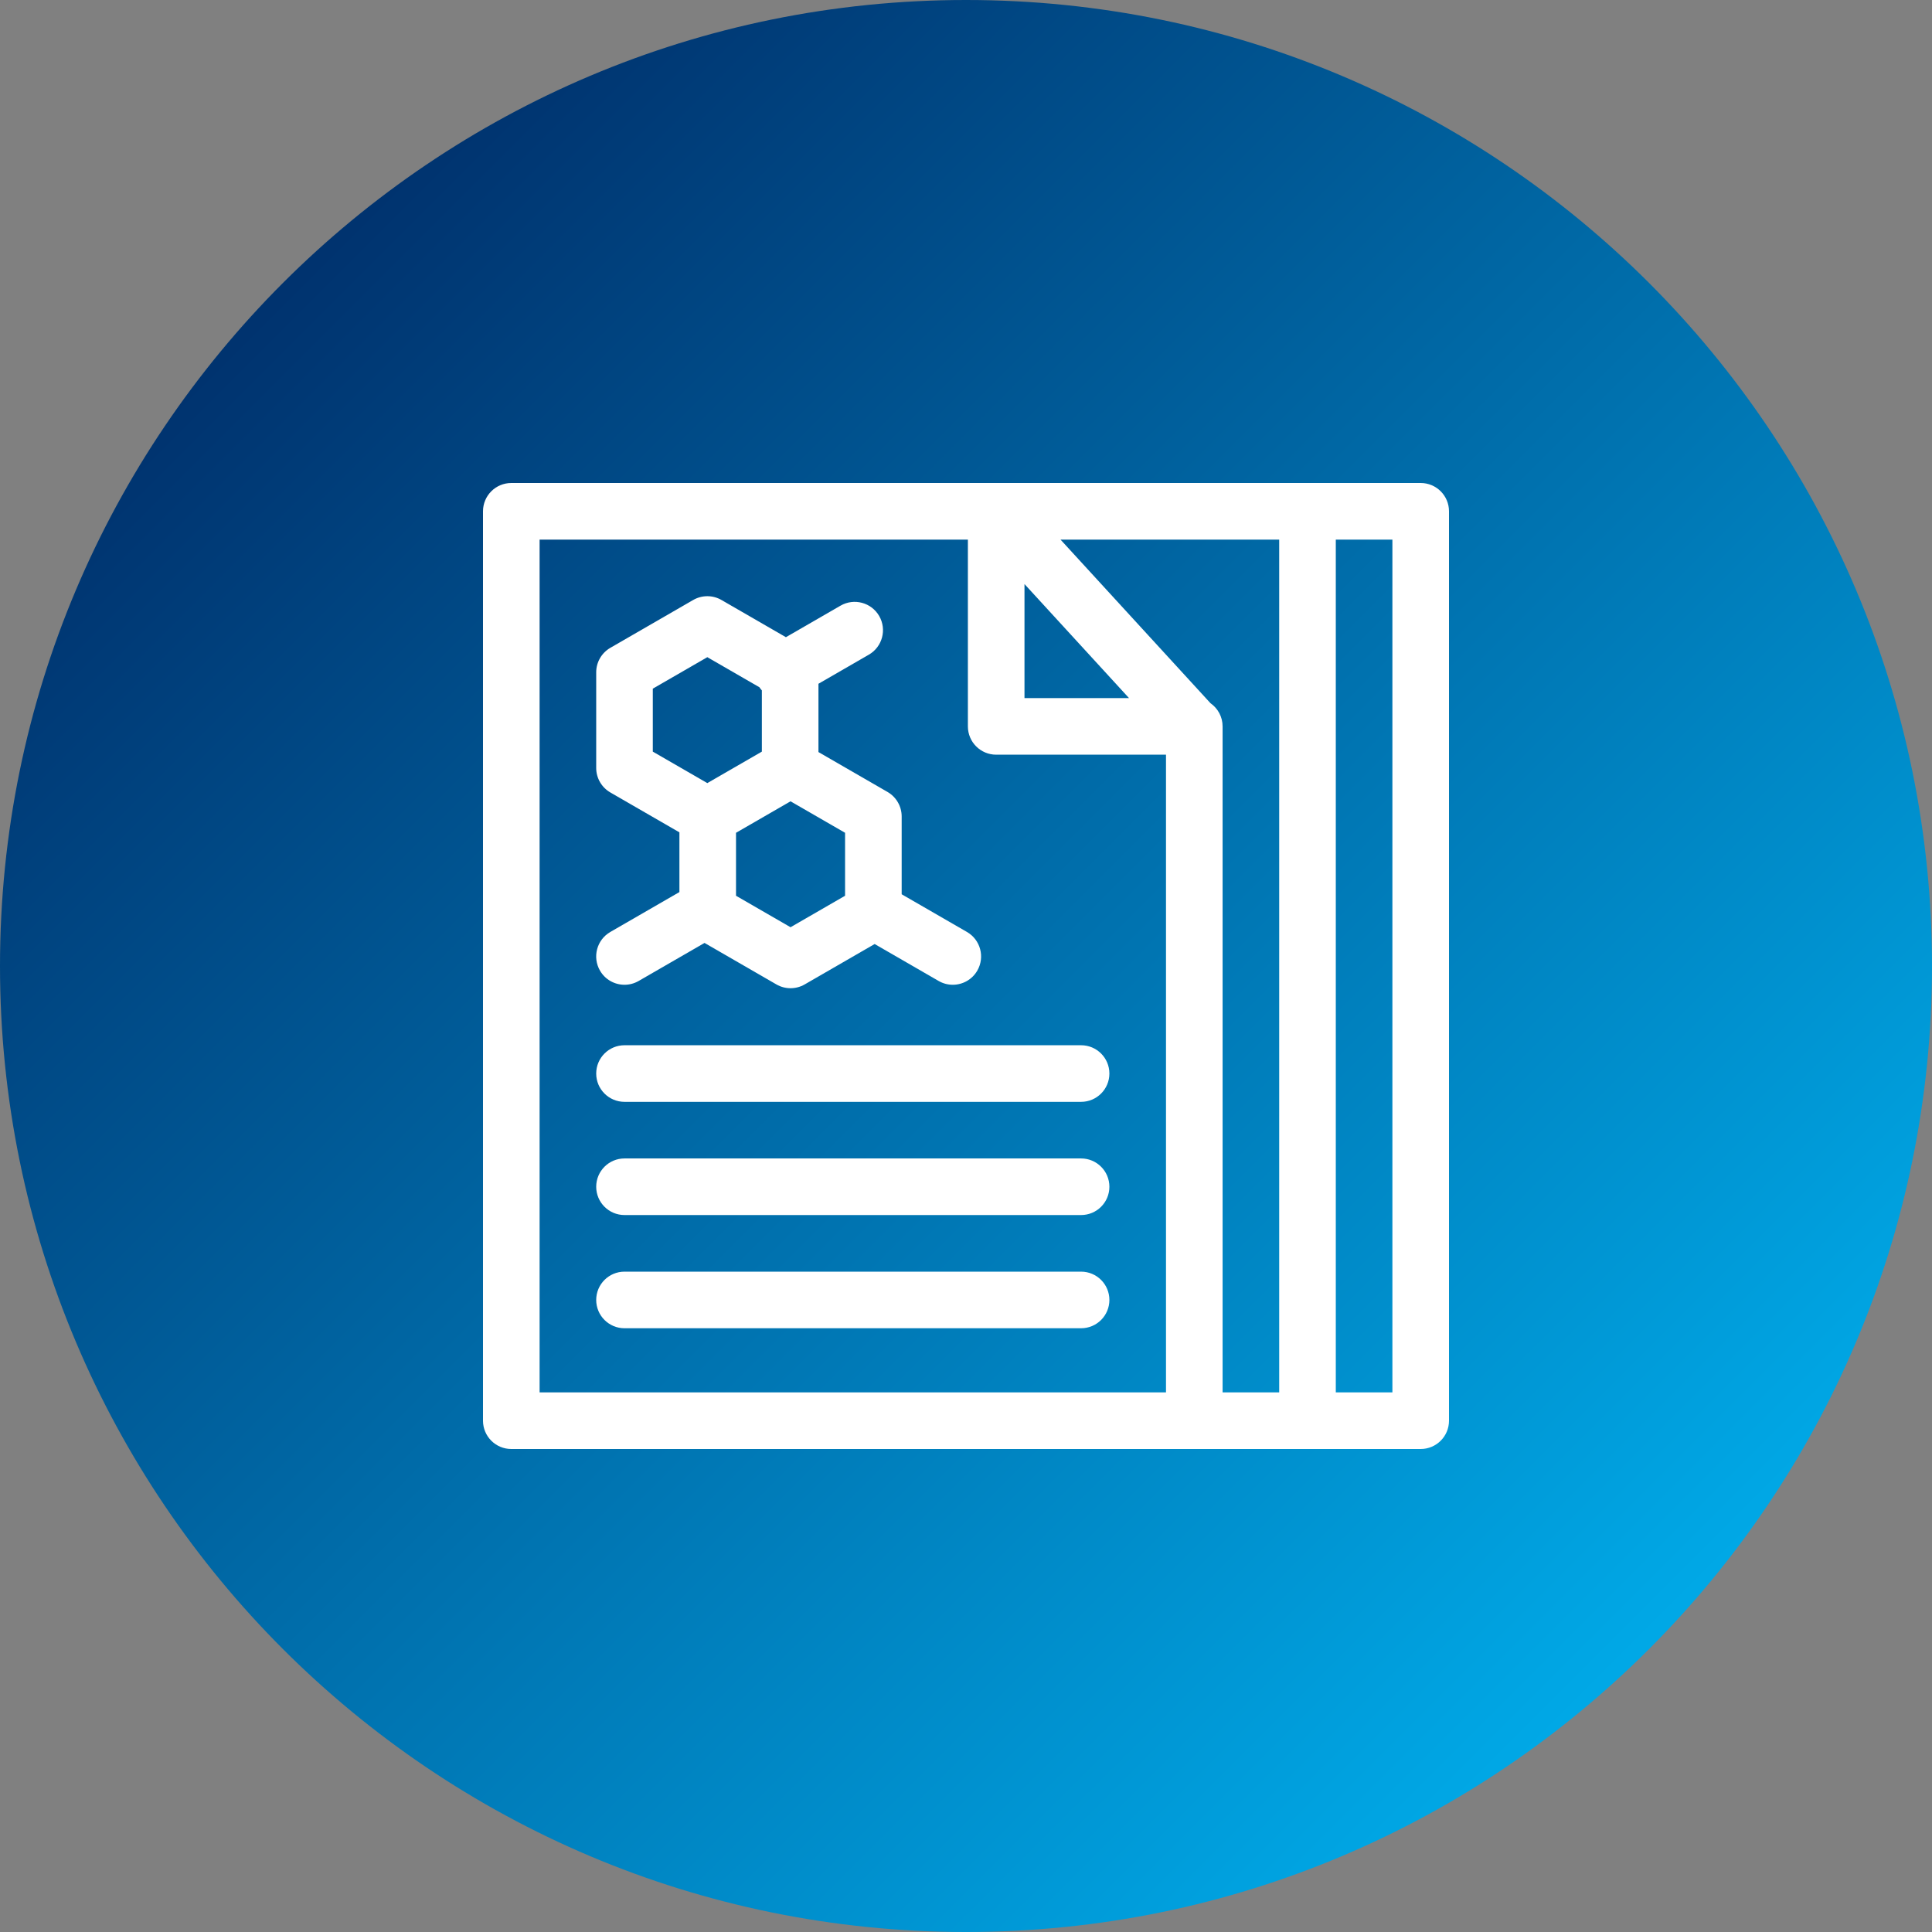
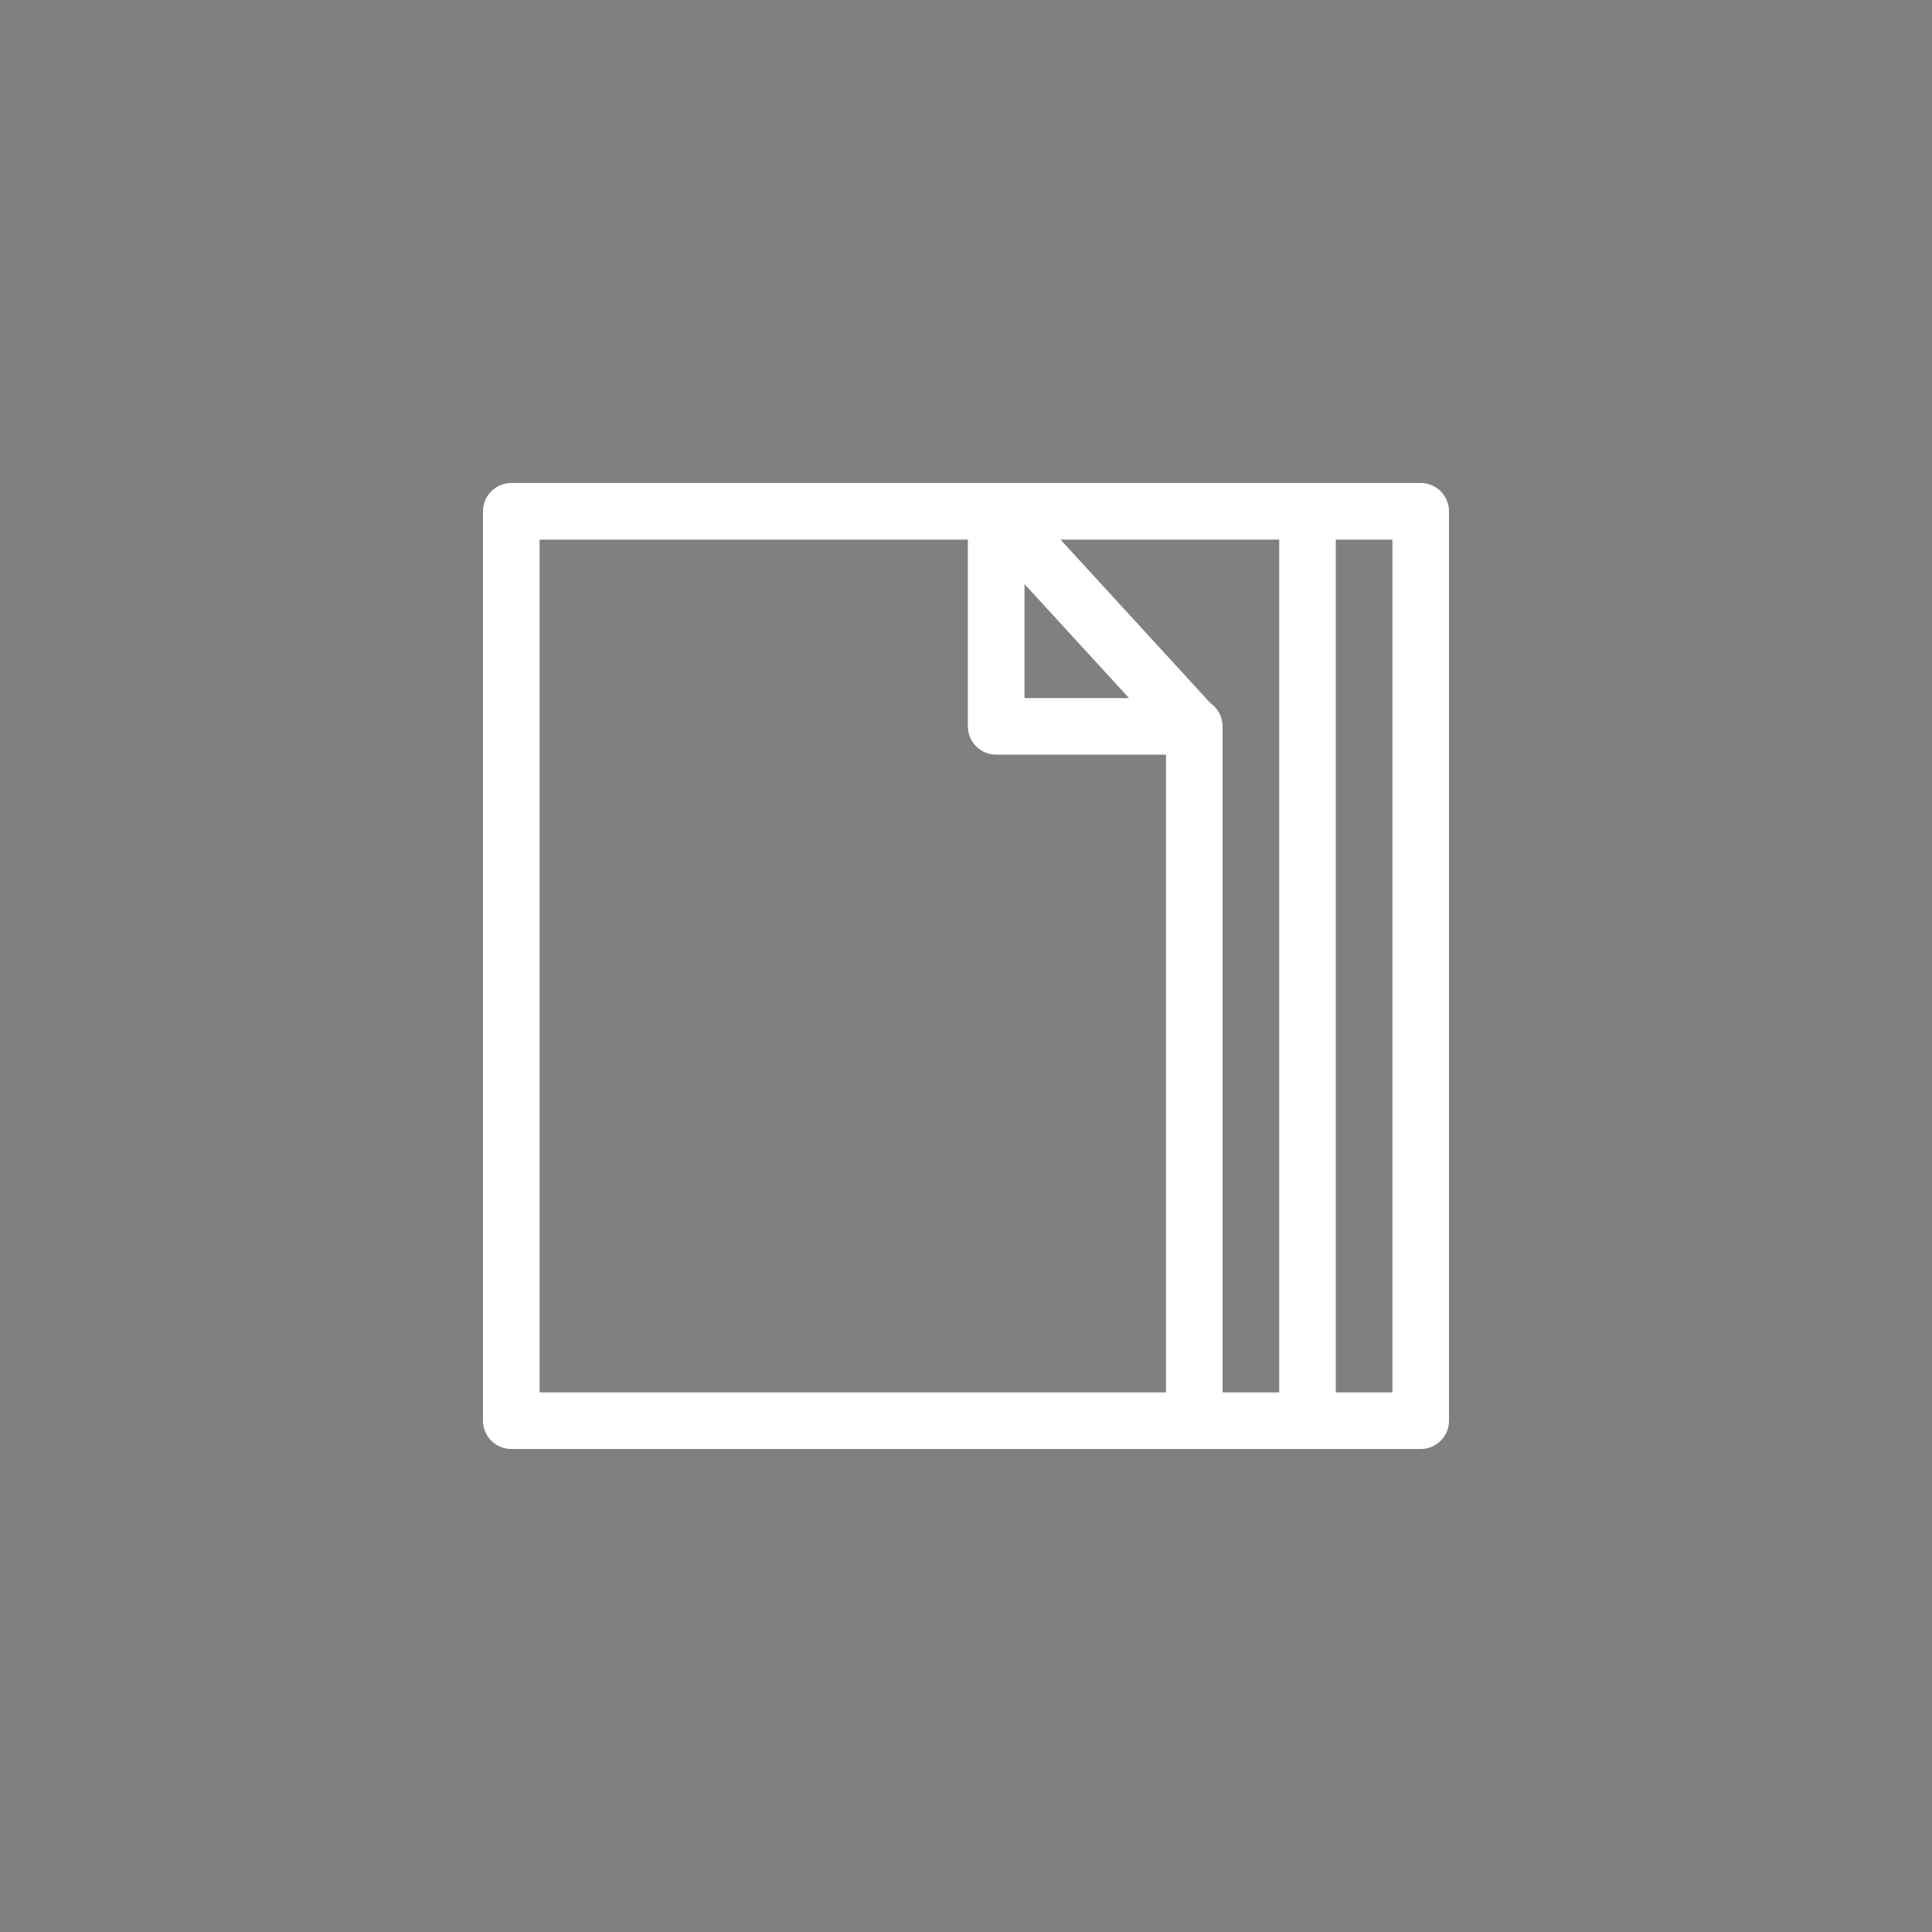
<svg xmlns="http://www.w3.org/2000/svg" width="256" height="256" viewBox="0 0 256 256">
  <rect x="0" y="0" width="256" height="256" fill="#808080" stroke="none" />
  <defs>
    <linearGradient id="a" x1="85.352%" x2="14.645%" y1="85.352%" y2="14.645%">
      <stop offset="0%" stop-color="#00A9E7" />
      <stop offset="100%" stop-color="#00326E" />
    </linearGradient>
  </defs>
  <g fill="none">
-     <path fill="url(#a)" d="M128,256 C198.692,256 256,198.692 256,128 C256,57.308 198.692,0 128,0 C57.307,0 0,57.308 0,128 C0,198.692 57.307,256 128,256 Z" />
    <path fill="#FFF" d="M188.25,64 L67.75,64 C65.679,64 64,65.679 64,67.75 L64,188.25 C64,190.321 65.679,192 67.75,192 L188.25,192 C190.321,192 192,190.321 192,188.25 L192,67.75 C192,65.679 190.321,64 188.25,64 Z M160.393,93.175 L140.524,71.5 L169.5,71.5 L169.5,184.5 L162,184.5 L162,96.25 C162,94.976 161.364,93.853 160.393,93.175 Z M135.75,77.391 L149.6,92.5 L135.75,92.5 L135.75,77.391 Z M71.5,184.5 L71.5,71.5 L128.25,71.5 L128.25,96.25 C128.25,98.321 129.929,100 132,100 L154.5,100 L154.5,184.5 L71.5,184.5 Z M184.5,184.5 L177,184.5 L177,71.5 L184.5,71.5 L184.5,184.5 Z" />
-     <path fill="#FFF" d="M80.873 123.489C79.079 124.524 78.465 126.818 79.5 128.611 80.195 129.815 81.455 130.487 82.751 130.487 83.387 130.487 84.032 130.325 84.623 129.984L93.354 124.943 102.876 130.441C103.456 130.776 104.104 130.943 104.751 130.943 105.398 130.943 106.046 130.776 106.626 130.441L115.896 125.088 124.375 129.984C124.966 130.325 125.611 130.487 126.247 130.487 127.543 130.487 128.803 129.814 129.498 128.611 130.533 126.818 129.919 124.524 128.125 123.489L119.476 118.495 119.476 108.184C119.476 106.845 118.761 105.607 117.601 104.937L108.45 99.653 108.45 90.602 115.125 86.748C116.919 85.713 117.533 83.419 116.498 81.626 115.462 79.832 113.169 79.217 111.375 80.253L104.137 84.432 95.6 79.502C94.44 78.832 93.01 78.832 91.85 79.502L80.875 85.839C79.715 86.508 79 87.746 79 89.086L79 101.759C79 103.099 79.715 104.337 80.875 105.006L90.026 110.29 90.026 118.204 80.873 123.489ZM111.976 118.692 104.751 122.863 97.526 118.692 97.526 110.349 104.751 106.178 111.976 110.349 111.976 118.692ZM86.5 91.251 93.725 87.08 100.627 91.065C100.726 91.214 100.834 91.354 100.95 91.484L100.95 99.594 93.725 103.765 86.5 99.594 86.5 91.251ZM143.25 138.5 82.75 138.5C80.679 138.5 79 140.179 79 142.25 79 144.321 80.679 146 82.75 146L143.25 146C145.321 146 147 144.321 147 142.25 147 140.179 145.321 138.5 143.25 138.5ZM143.25 153.5 82.75 153.5C80.679 153.5 79 155.179 79 157.25 79 159.321 80.679 161 82.75 161L143.25 161C145.321 161 147 159.321 147 157.25 147 155.179 145.321 153.5 143.25 153.5ZM143.25 168.5 82.75 168.5C80.679 168.5 79 170.179 79 172.25 79 174.321 80.679 176 82.75 176L143.25 176C145.321 176 147 174.321 147 172.25 147 170.179 145.321 168.5 143.25 168.5Z" />
  </g>
</svg>